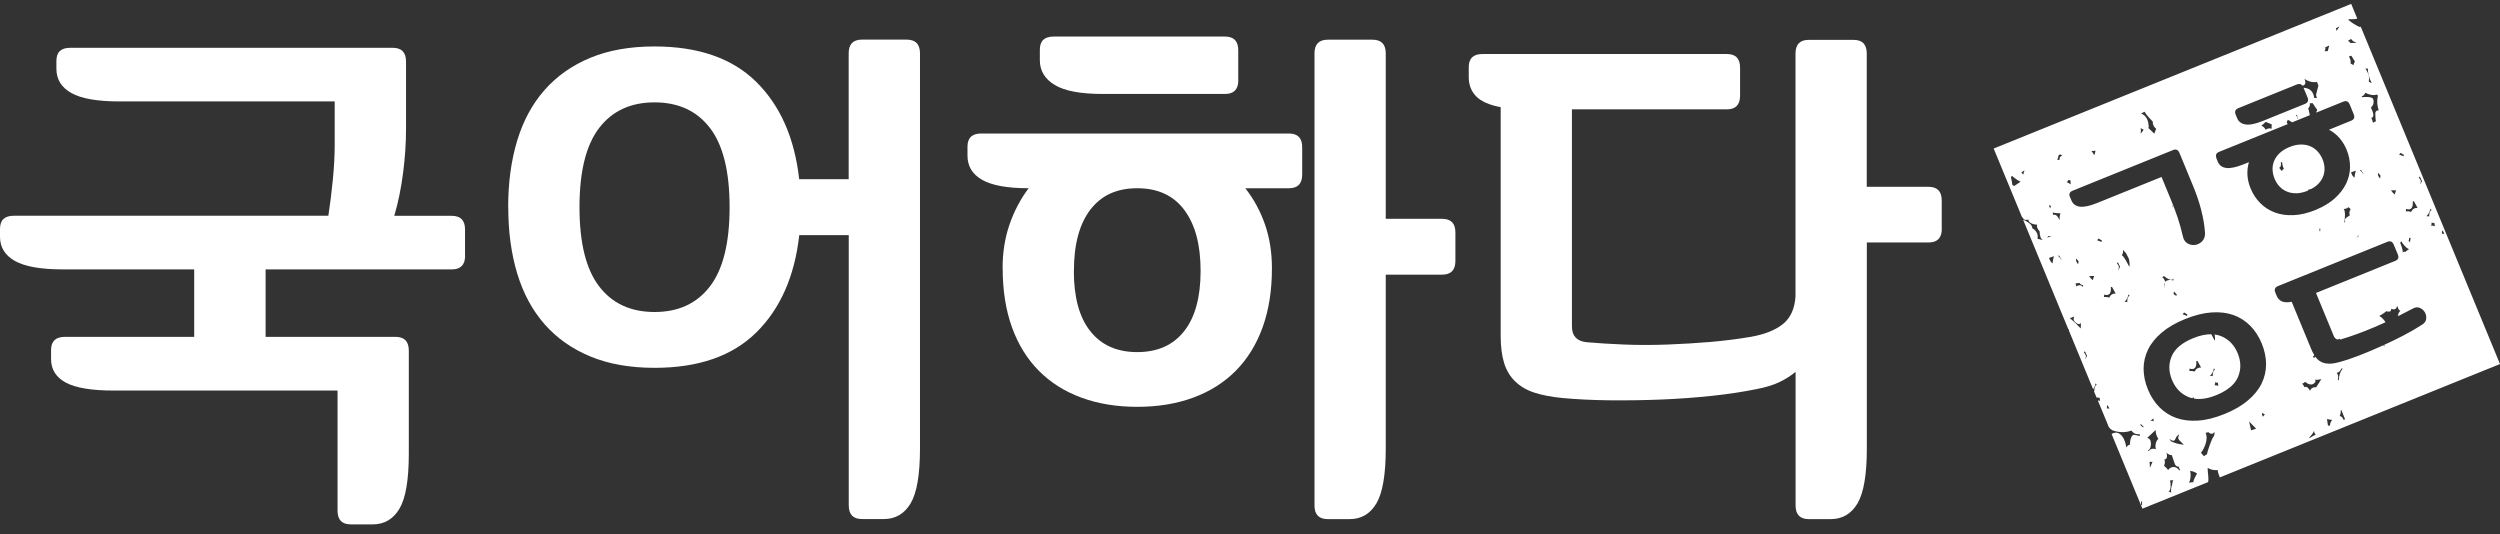
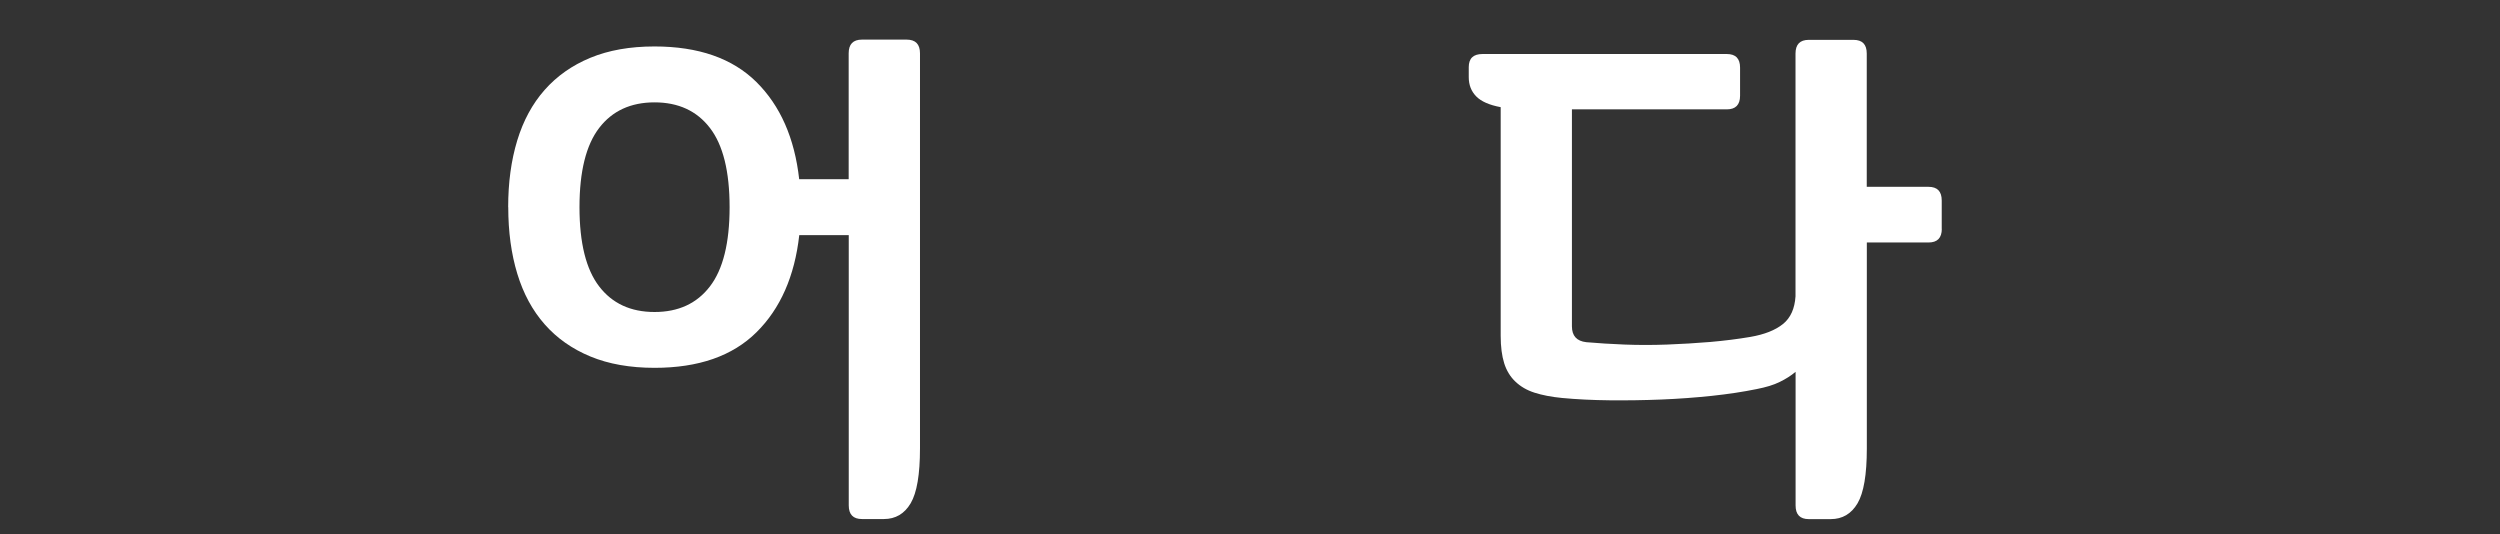
<svg xmlns="http://www.w3.org/2000/svg" width="220" height="47" viewBox="0 0 220 47" fill="none">
  <rect x="0" y="0" width="220" height="47" fill="#333333" stroke="none" />
-   <path d="M40.93 22.502C40.93 23.304 40.539 23.706 39.763 23.706H23.373V29.643H34.801C35.584 29.643 35.975 30.044 35.975 30.847V39.932C35.975 42.223 35.702 43.828 35.157 44.755C34.612 45.683 33.822 46.146 32.795 46.146H30.872C30.09 46.146 29.705 45.745 29.705 44.942V34.369H10.023C8.087 34.369 6.682 34.141 5.808 33.677C4.935 33.213 4.494 32.521 4.494 31.594V30.805C4.494 30.03 4.9 29.643 5.71 29.643H17.089V23.706H5.529C3.593 23.706 2.188 23.457 1.314 22.965C0.44 22.474 0 21.761 0 20.834V20.142C0 19.367 0.405 18.986 1.216 18.986H28.895C29.048 17.997 29.181 16.931 29.293 15.79C29.405 14.648 29.454 13.61 29.454 12.683V8.925H10.491C8.555 8.925 7.15 8.676 6.277 8.185C5.403 7.693 4.963 6.981 4.963 6.053V5.362C4.963 4.587 5.368 4.206 6.179 4.206H34.556C35.339 4.206 35.73 4.607 35.73 5.41V11.347C35.73 12.586 35.646 13.873 35.472 15.215C35.297 16.558 35.045 17.817 34.696 18.993H39.756C40.539 18.993 40.923 19.395 40.923 20.197V22.515L40.93 22.502Z" fill="white" />
  <path d="M44.719 18.232C44.719 16.066 44.984 14.115 45.516 12.364C46.047 10.62 46.85 9.133 47.927 7.915C49.003 6.697 50.345 5.749 51.953 5.085C53.56 4.42 55.441 4.088 57.593 4.088C61.466 4.088 64.457 5.133 66.561 7.216C68.665 9.299 69.923 12.15 70.328 15.769H74.683V4.69C74.683 3.888 75.074 3.486 75.85 3.486H79.785C80.568 3.486 80.959 3.888 80.959 4.69V39.462C80.959 41.752 80.687 43.358 80.141 44.285C79.596 45.212 78.806 45.676 77.779 45.676H75.857C75.074 45.676 74.69 45.274 74.69 44.472V20.689H70.335C69.93 24.308 68.672 27.159 66.568 29.241C64.457 31.331 61.472 32.369 57.6 32.369C55.448 32.369 53.567 32.037 51.96 31.373C50.352 30.708 49.01 29.767 47.934 28.543C46.858 27.325 46.054 25.837 45.523 24.093C44.991 22.349 44.726 20.391 44.726 18.225L44.719 18.232ZM64.205 18.232C64.205 15.077 63.625 12.752 62.472 11.257C61.319 9.755 59.69 9.008 57.6 9.008C55.511 9.008 53.882 9.755 52.729 11.257C51.575 12.759 50.995 15.084 50.995 18.232C50.995 21.381 51.575 23.712 52.729 25.207C53.882 26.709 55.504 27.456 57.6 27.456C59.697 27.456 61.319 26.709 62.472 25.207C63.625 23.706 64.205 21.381 64.205 18.232Z" fill="white" />
-   <path d="M88.228 23.609C88.228 22.218 88.431 20.938 88.836 19.762C89.242 18.585 89.801 17.52 90.521 16.565C88.648 16.565 87.285 16.316 86.425 15.824C85.565 15.333 85.139 14.62 85.139 13.693V12.904C85.139 12.129 85.544 11.748 86.355 11.748H113.425C114.208 11.748 114.593 12.15 114.593 12.953V15.361C114.593 16.163 114.201 16.565 113.425 16.565H109.588C110.336 17.52 110.916 18.592 111.322 19.762C111.727 20.938 111.93 22.218 111.93 23.609C111.93 25.553 111.657 27.29 111.112 28.799C110.567 30.314 109.777 31.587 108.749 32.625C107.722 33.663 106.471 34.452 105.003 34.992C103.535 35.532 101.893 35.801 100.082 35.801C98.272 35.801 96.63 35.532 95.162 34.992C93.694 34.452 92.443 33.663 91.415 32.625C90.388 31.587 89.598 30.314 89.053 28.799C88.508 27.283 88.235 25.553 88.235 23.609H88.228ZM108.973 7.064C108.973 7.866 108.582 8.268 107.806 8.268H97.035C95.099 8.268 93.694 8.005 92.82 7.479C91.947 6.953 91.506 6.227 91.506 5.299V4.372C91.506 3.597 91.912 3.216 92.722 3.216H107.799C108.582 3.216 108.966 3.618 108.966 4.42V7.064H108.973ZM94.498 23.844C94.498 26.162 94.98 27.934 95.952 29.151C96.916 30.369 98.293 30.985 100.075 30.985C101.858 30.985 103.228 30.376 104.199 29.151C105.164 27.934 105.653 26.162 105.653 23.844C105.653 21.526 105.178 19.775 104.227 18.488C103.277 17.208 101.893 16.565 100.082 16.565C98.272 16.565 96.93 17.187 95.959 18.44C94.994 19.692 94.505 21.491 94.505 23.837L94.498 23.844ZM128.075 22.965C128.075 23.768 127.684 24.169 126.908 24.169H121.946V39.469C121.946 41.759 121.673 43.365 121.128 44.292C120.583 45.219 119.793 45.683 118.765 45.683H116.843C116.06 45.683 115.676 45.281 115.676 44.479V4.697C115.676 3.895 116.067 3.493 116.843 3.493H120.778C121.561 3.493 121.946 3.895 121.946 4.697V19.256H126.908C127.691 19.256 128.075 19.658 128.075 20.46V22.965Z" fill="white" />
  <path d="M170.879 20.135C170.879 20.938 170.488 21.339 169.712 21.339H164.281V39.469C164.281 41.759 164.009 43.365 163.464 44.292C162.918 45.219 162.129 45.683 161.101 45.683H159.179C158.396 45.683 158.012 45.281 158.012 44.479V32.722C157.606 33.061 157.138 33.359 156.607 33.615C156.076 33.878 155.405 34.078 154.594 34.237C153.406 34.48 152.099 34.68 150.659 34.833C149.226 34.985 147.737 35.096 146.206 35.158C144.676 35.22 143.166 35.241 141.663 35.227C140.168 35.213 138.763 35.144 137.449 35.02C136.512 34.929 135.708 34.77 135.037 34.556C134.366 34.341 133.807 34.016 133.353 33.58C132.899 33.151 132.57 32.605 132.367 31.961C132.165 31.311 132.06 30.508 132.06 29.553V9.43C131.06 9.244 130.34 8.925 129.907 8.482C129.467 8.033 129.25 7.472 129.25 6.787V5.908C129.25 5.133 129.655 4.753 130.466 4.753H151.959C152.742 4.753 153.126 5.154 153.126 5.95V8.427C153.126 9.223 152.735 9.624 151.959 9.624H138.329V28.716C138.329 29.553 138.749 30.017 139.594 30.113C140.622 30.203 141.747 30.273 142.963 30.321C144.18 30.369 145.431 30.369 146.71 30.321C147.989 30.273 149.254 30.196 150.505 30.093C151.756 29.982 152.923 29.837 154.021 29.65C155.272 29.435 156.229 29.055 156.9 28.515C157.571 27.975 157.935 27.159 158.005 26.079V4.711C158.005 3.908 158.396 3.507 159.172 3.507H163.107C163.89 3.507 164.274 3.908 164.274 4.711V16.44H169.705C170.488 16.44 170.872 16.841 170.872 17.644V20.149L170.879 20.135Z" fill="white" />
-   <path d="M194.887 29.431C194.918 29.609 194.936 29.783 194.918 29.956C194.905 29.956 194.896 29.952 194.882 29.947C194.828 29.845 194.716 29.622 194.594 29.413C194.118 29.409 193.587 29.52 192.998 29.76C192.022 30.157 191.393 30.686 191.109 31.345C190.826 32.008 190.835 32.703 191.136 33.433C191.438 34.163 191.923 34.666 192.593 34.942C192.706 34.987 192.827 35.022 192.944 35.049C192.944 35.031 192.949 35.013 192.944 34.996C192.994 34.996 193.039 34.996 193.079 34.978L193.066 35.076C193.637 35.174 194.302 35.071 195.058 34.764C195.372 34.635 195.647 34.492 195.889 34.337C195.889 34.328 195.898 34.323 195.898 34.314C195.898 34.314 195.898 34.323 195.903 34.328C196.402 34.003 196.753 33.62 196.942 33.179C197.225 32.516 197.216 31.822 196.919 31.091C196.618 30.361 196.132 29.858 195.462 29.582C195.278 29.507 195.084 29.458 194.882 29.435L194.887 29.431ZM193.133 32.694C192.976 32.645 192.818 32.632 192.656 32.645C192.683 32.583 192.692 32.511 192.679 32.431C193.115 32.587 193.326 32.333 193.272 31.773L193.376 31.759L193.695 32.338C193.425 32.338 193.241 32.454 193.133 32.694ZM195.219 33.954C195.107 33.909 194.99 33.896 194.878 33.909C194.927 33.825 194.941 33.736 194.918 33.642C195.004 33.664 195.089 33.678 195.174 33.678L195.215 33.954H195.219ZM194.72 33.099C194.657 33.05 194.334 33.112 194.495 33.063C194.666 32.885 194.779 32.672 194.824 32.418L194.927 32.543C194.747 32.578 194.702 32.943 194.725 33.099H194.72Z" fill="white" />
-   <path d="M206.722 1.688C206.879 1.697 207.131 1.705 207.441 1.643L206.906 0.343L175.443 13.071L177.952 19.143C177.952 19.143 177.988 19.143 178.006 19.143C178.078 19.383 178.348 19.388 178.497 19.312C178.465 19.677 179.144 19.788 179.279 19.771C179.185 19.944 179.346 20.229 179.481 20.349C179.499 20.794 179.594 21.03 179.747 21.079C179.729 21.088 179.706 21.097 179.693 21.106C179.49 21.057 179.337 21.017 179.297 21.017C179.382 20.643 179.207 20.283 178.838 20.082C178.865 19.771 178.425 19.508 178.029 19.325L182.008 28.963L182.08 29.003L182.058 29.075L184.194 34.252C184.302 34.105 184.374 33.936 184.41 33.74L184.513 33.869C184.333 33.905 184.288 34.266 184.306 34.426C184.297 34.417 184.279 34.417 184.261 34.412L184.509 35.013C184.509 35.013 184.509 34.987 184.509 34.969C184.594 34.995 184.679 35.005 184.765 35.005L184.81 35.281C184.742 35.254 184.675 35.24 184.607 35.236L185.408 37.172V37.163C185.421 37.19 185.43 37.212 185.435 37.239L185.57 37.569C185.651 37.689 185.754 37.787 185.88 37.862C186.456 38.072 187.067 38.09 187.562 37.885C187.746 38.147 187.998 38.254 188.295 38.201V38.37L187.854 38.268C187.499 38.192 187.413 38.962 187.449 39.118C187.301 39.154 187.193 39.238 187.121 39.38C186.955 38.29 186.366 37.831 185.822 38.196L188.533 44.763L194.311 42.425C194.401 42.105 194.257 41.526 194.275 41.17C194.509 41.317 194.761 41.384 195.026 41.37C195.071 41.379 195.116 41.37 195.157 41.361C195.184 41.589 195.251 41.807 195.345 42.011L220 32.035L207.738 2.329L207.689 2.391C207.315 2.235 206.969 2.017 206.65 1.75C206.668 1.732 206.681 1.714 206.695 1.705C206.695 1.705 206.704 1.701 206.735 1.688H206.722ZM178.159 14.985C178.137 15.061 178.114 15.132 178.087 15.212L178.159 15.261L178.087 15.221C178.074 15.265 178.056 15.314 178.042 15.359L177.876 15.19L178.159 14.985ZM177.246 16.378L177.089 16.267C177.062 16.031 177.013 15.8 176.954 15.568C176.972 15.555 176.99 15.55 177.008 15.533C177.031 15.519 177.044 15.501 177.067 15.484C177.287 15.68 177.521 15.857 177.813 15.991L177.246 16.369V16.378ZM183.515 31.59C183.515 31.59 183.497 31.572 183.488 31.563C183.582 31.47 183.591 31.301 183.501 31.167C183.465 31.105 183.425 31.047 183.375 30.993C183.411 30.971 183.443 30.949 183.474 30.913L183.663 31.323L183.51 31.585L183.515 31.59ZM185.43 35.948L185.403 35.788C185.43 35.748 185.457 35.699 185.48 35.641C185.516 35.734 185.547 35.815 185.601 35.899C185.615 35.917 185.624 35.935 185.637 35.948H185.43ZM183.106 28.906C183.002 28.794 182.53 28.291 182.148 28.002C182.251 27.966 182.368 27.926 182.494 27.868C182.503 27.864 182.512 27.859 182.521 27.855C182.512 27.899 182.503 27.948 182.494 27.984C182.458 28.109 182.508 28.26 182.615 28.345L182.759 28.456C182.876 28.549 183.025 28.541 183.11 28.443L183.124 28.425L183.106 28.906ZM180.619 23.185C180.569 23.132 180.52 23.078 180.475 23.029C180.466 23.02 180.457 23.012 180.448 22.998C180.448 22.998 180.448 22.998 180.444 22.989C180.394 22.882 180.349 22.789 180.309 22.704C180.457 22.642 180.605 22.589 180.767 22.553C180.7 22.651 180.65 22.909 180.623 23.181L180.619 23.185ZM180.282 20.763C180.354 20.768 180.435 20.781 180.52 20.79C180.408 20.817 180.282 20.857 180.138 20.91C180.183 20.87 180.232 20.821 180.282 20.763ZM181.392 22.856C181.311 22.718 181.217 22.602 181.1 22.504C181.136 22.504 181.172 22.5 181.208 22.495L181.415 22.851H181.392V22.856ZM188.511 44.473L188.412 44.415V44.113C188.412 44.113 188.461 44.144 188.488 44.157L188.515 44.166C188.484 44.264 188.484 44.371 188.515 44.478L188.511 44.473ZM208.709 7.297C208.61 7.284 208.52 7.243 208.449 7.177C208.534 6.803 208.413 6.389 208.156 6.037H208.255C208.296 6.041 208.332 6.037 208.368 6.019C208.377 6.487 208.493 6.914 208.709 7.297ZM206.893 3.424C207.014 3.62 207.198 3.7 207.333 3.744V3.776H206.834C206.771 3.704 206.699 3.633 206.623 3.575C206.722 3.54 206.812 3.491 206.893 3.424ZM205.984 2.271C205.984 2.271 205.948 2.289 205.93 2.298C205.944 2.289 205.966 2.28 205.98 2.271H205.984ZM206.699 4.973L206.915 4.902L207.23 5.409C207.176 5.512 207.131 5.619 207.1 5.734C207.014 5.672 206.929 5.632 206.848 5.592C206.884 5.374 206.83 5.16 206.699 4.973ZM205.562 2.48C205.607 2.462 205.647 2.444 205.692 2.422C205.769 2.387 205.831 2.351 205.899 2.315C205.876 2.333 205.854 2.351 205.84 2.378L205.616 2.729C205.607 2.64 205.589 2.56 205.562 2.48ZM204.622 4.163L204.973 4.003L204.842 4.492C204.752 4.51 204.653 4.51 204.563 4.497C204.635 4.394 204.653 4.283 204.622 4.158V4.163ZM196.735 10.075C196.627 9.812 196.708 9.625 196.982 9.514L202.131 7.43C202.342 7.346 202.499 7.386 202.612 7.542C202.895 7.488 202.945 7.266 202.787 6.936C203.129 7.177 203.498 7.27 203.893 7.212L204.019 7.528L203.826 8.285C203.799 8.392 203.83 8.517 203.911 8.606C203.826 8.615 203.736 8.623 203.655 8.637C203.583 8.036 203.237 7.746 202.711 7.724L203.062 8.575C203.174 8.851 203.102 9.037 202.837 9.144L199.136 10.64C198.484 10.903 197.976 11.01 197.612 10.952C197.247 10.898 196.996 10.711 196.865 10.395L196.735 10.079V10.075ZM202.027 10.124L202.14 10.11C202.149 10.226 202.158 10.342 202.176 10.458C202.162 10.466 202.149 10.475 202.135 10.489C202.176 10.364 202.135 10.217 202.032 10.124H202.027ZM199.918 10.952C199.891 11.072 199.891 11.192 199.914 11.321C199.689 11.268 199.514 11.303 199.379 11.424C199.293 11.246 199.172 11.125 199.006 11.072L199.383 10.725L199.918 10.952ZM195.049 13.917C194.941 13.654 195.022 13.463 195.296 13.356L201.312 10.925L201.231 10.747L201.335 10.538L201.699 10.756L201.686 10.774L203.264 10.137C203.205 9.932 203.196 9.714 203.116 9.536C203.246 9.425 203.295 9.278 203.259 9.091C203.345 9.091 203.43 9.091 203.516 9.078C203.637 9.282 203.79 9.483 203.925 9.679L203.844 9.83C203.83 9.852 203.835 9.883 203.83 9.91L206.214 8.944C206.474 8.837 206.663 8.922 206.776 9.198L207.127 10.053C207.239 10.329 207.162 10.515 206.902 10.622L204.95 11.415C205.31 11.602 205.616 11.847 205.876 12.149C206.137 12.452 206.344 12.79 206.501 13.173C206.704 13.667 206.807 14.175 206.803 14.687C206.803 15.199 206.686 15.688 206.461 16.156C206.236 16.623 205.903 17.055 205.454 17.46C205.148 17.736 204.779 17.981 204.361 18.199L204.339 18.235L204.321 18.221C204.141 18.311 203.956 18.399 203.763 18.48C203.08 18.756 202.441 18.907 201.838 18.934C201.236 18.96 200.692 18.885 200.197 18.702C199.707 18.52 199.275 18.248 198.911 17.883C198.547 17.518 198.264 17.091 198.057 16.592C197.733 15.813 197.684 15.038 197.904 14.268L197.432 14.46C196.78 14.722 196.276 14.829 195.907 14.78C195.543 14.731 195.296 14.549 195.166 14.228L195.04 13.93L195.049 13.917ZM207.981 15.31H207.958C207.882 15.181 207.783 15.061 207.666 14.963C207.702 14.963 207.738 14.958 207.774 14.954L207.981 15.31ZM207.333 15.021C207.266 15.119 207.221 15.372 207.189 15.648C207.14 15.595 207.091 15.541 207.046 15.492C207.037 15.484 207.028 15.475 207.019 15.466C207.019 15.466 207.019 15.461 207.019 15.457C206.969 15.35 206.924 15.257 206.884 15.172C207.032 15.11 207.18 15.056 207.342 15.021H207.333ZM206.785 18.951L206.466 19.161C206.358 19.232 206.322 19.392 206.385 19.535V19.548C206.358 19.548 206.331 19.557 206.299 19.575C206.335 19.388 206.434 18.587 206.245 18.386C206.403 18.391 206.542 18.342 206.663 18.23L206.861 18.404C206.744 18.56 206.717 18.742 206.785 18.956V18.951ZM207.554 20.701C207.554 20.728 207.554 20.759 207.558 20.786L207.356 20.924C207.432 20.857 207.495 20.786 207.549 20.701H207.554ZM204.19 20.118C204.181 20.202 204.172 20.291 204.172 20.376L204.114 20.314V20.113C204.136 20.118 204.163 20.118 204.19 20.113V20.118ZM188.434 9.972C188.551 9.919 188.641 9.874 188.722 9.834C188.902 10.159 189.329 10.591 189.441 10.694C189.428 10.952 189.536 11.179 189.743 11.33L189.576 11.766C189.41 11.606 189.234 11.415 189.055 11.268C189.091 11.201 189.104 11.108 189.073 11.018C189.041 10.524 188.83 10.155 188.43 9.99V9.968L188.434 9.972ZM188.385 11.255C188.407 11.281 188.434 11.303 188.461 11.321C188.515 11.361 188.578 11.388 188.641 11.401C188.569 11.548 188.479 11.664 188.367 11.753C188.412 11.584 188.398 11.406 188.385 11.255ZM184.405 13.262C184.378 13.373 184.351 13.48 184.329 13.596L184.257 13.627C184.248 13.574 184.221 13.52 184.185 13.476C184.144 13.409 184.095 13.351 184.041 13.298L184.405 13.258V13.262ZM181.168 13.645C181.213 13.627 181.257 13.609 181.307 13.587C181.365 13.632 181.428 13.667 181.496 13.69L181.379 13.743C181.271 13.792 181.217 13.921 181.244 14.055C181.244 14.055 181.244 14.055 181.244 14.059C181.172 14.063 181.109 14.077 181.046 14.095L181.168 13.645ZM182.206 15.88C182.202 15.991 182.206 16.102 182.215 16.218C182.107 16.147 181.999 16.089 181.887 16.036C181.923 15.973 181.972 15.902 182.031 15.831L182.202 15.88H182.206ZM182.152 17.34C182.044 17.077 182.125 16.89 182.4 16.779L191.231 13.204C191.492 13.098 191.681 13.182 191.793 13.458L193.021 16.436C193.142 16.735 193.263 17.051 193.38 17.389C193.497 17.732 193.601 18.079 193.695 18.435C193.79 18.791 193.861 19.147 193.924 19.499C193.983 19.851 194.023 20.185 194.041 20.496C194.055 20.799 193.974 21.039 193.799 21.222C193.623 21.404 193.421 21.511 193.191 21.551C192.962 21.587 192.737 21.551 192.517 21.427C192.297 21.306 192.153 21.093 192.09 20.786C191.95 20.176 191.793 19.619 191.622 19.116C191.451 18.613 191.271 18.132 191.083 17.678L190.215 15.573L184.545 17.865C183.892 18.128 183.389 18.235 183.025 18.186C182.66 18.137 182.413 17.954 182.283 17.634L182.157 17.331L182.152 17.34ZM191.235 18.226C191.235 18.226 191.222 18.244 191.217 18.248C191.186 18.19 191.15 18.132 191.114 18.079C191.123 18.079 191.132 18.079 191.146 18.075C191.146 18.083 191.15 18.092 191.155 18.097C191.177 18.146 191.208 18.186 191.235 18.23V18.226ZM192.202 27.499L192.495 27.677L192.454 27.797L192.067 27.65C192.112 27.601 192.162 27.557 192.198 27.503L192.202 27.499ZM191.276 25.878L191.303 25.642L191.555 25.919L191.514 26.043L191.276 25.878ZM191.235 24.694C191.069 24.578 190.606 24.645 190.521 24.819C190.534 24.668 190.413 24.512 190.278 24.387C190.336 24.352 190.39 24.32 190.44 24.289C190.588 24.449 190.826 24.565 190.921 24.592C191.038 24.659 191.168 24.636 191.244 24.534L191.276 24.489L191.24 24.694H191.235ZM190.489 24.917C190.489 25.081 190.498 25.242 190.512 25.407C190.503 25.264 190.48 25.122 190.444 24.979C190.462 24.961 190.48 24.939 190.489 24.912V24.917ZM187.332 22.744C187.395 22.98 187.418 23.212 187.4 23.448C187.386 23.448 187.373 23.443 187.359 23.439C187.251 23.238 186.941 22.593 186.721 22.455C186.82 22.322 186.851 22.161 186.824 21.979C186.919 22.094 187.013 22.206 187.112 22.313C187.153 22.393 187.189 22.464 187.22 22.535C187.256 22.602 187.287 22.669 187.328 22.749L187.332 22.744ZM186.977 26.551C187.148 26.372 187.26 26.159 187.305 25.905L187.409 26.03C187.224 26.065 187.184 26.43 187.202 26.586C187.139 26.537 186.815 26.6 186.977 26.551ZM184.549 21.137C184.594 21.088 184.643 21.044 184.679 20.99L184.972 21.169L184.931 21.289L184.545 21.142L184.549 21.137ZM186.415 23.75C186.415 23.75 186.397 23.733 186.388 23.724C186.483 23.63 186.487 23.461 186.406 23.332C186.37 23.27 186.33 23.212 186.28 23.158C186.316 23.141 186.348 23.114 186.379 23.083L186.568 23.492L186.415 23.755V23.75ZM184.279 24.285C184.261 24.36 184.239 24.436 184.212 24.507C184.194 24.556 184.176 24.605 184.158 24.659C184.032 24.552 183.933 24.423 183.839 24.294L184.279 24.285ZM189.482 36.812L189.536 37.07C189.441 37.026 189.338 37.021 189.234 37.043C189.333 36.972 189.414 36.892 189.486 36.812H189.482ZM181.257 19.366L181.051 19.045C180.934 18.898 180.812 18.858 180.682 18.925L180.641 18.698C180.848 18.765 181.114 18.756 181.32 18.773C181.253 18.965 181.23 19.161 181.257 19.361V19.366ZM182.908 22.971V22.994C182.899 23.158 182.89 23.221 182.872 23.247C182.719 23.078 182.66 22.913 182.696 22.749L182.903 22.971H182.908ZM188.654 37.573C188.632 37.582 188.605 37.595 188.578 37.609L188.322 37.373C188.322 37.373 188.326 37.364 188.331 37.359C188.371 37.359 188.407 37.355 188.448 37.35C188.511 37.431 188.573 37.511 188.654 37.573ZM180.394 18.306C180.358 18.239 180.331 18.159 180.322 18.039L180.498 18.137C180.453 18.195 180.421 18.266 180.408 18.346C180.39 18.319 180.39 18.311 180.39 18.306H180.394ZM182.71 25.202C182.701 25.113 182.678 25.024 182.642 24.935C182.759 24.935 182.872 24.921 182.98 24.89C183.074 25.024 183.191 25.09 183.321 25.095C183.308 25.148 183.294 25.202 183.276 25.26C183.155 25.01 182.84 25.104 182.71 25.206V25.202ZM189.185 41.188C189.194 41.005 189.185 40.823 189.163 40.636L189.342 40.645C189.374 40.645 189.401 40.645 189.428 40.631L189.181 41.188H189.185ZM189.028 39.625C189.288 39.563 189.356 38.926 189.199 38.691C189.127 38.601 189.046 38.548 188.951 38.535L189.698 37.84C189.693 38.13 189.774 38.388 189.936 38.615C189.707 38.828 189.63 39.189 189.716 39.523C189.522 39.474 189.252 39.443 189.077 39.71L189.028 39.63V39.625ZM191.132 42.702C191.083 42.853 191.011 43.071 191.069 43.347L190.826 43.24C191.087 43.173 191.02 42.497 190.966 42.274L191.258 42.256C191.168 42.337 191.173 42.586 191.132 42.702ZM191.789 41.402C191.474 40.956 191.015 41.045 190.795 41.361C190.687 41.219 190.57 41.094 190.435 40.988C190.494 40.876 190.565 40.583 190.453 40.44C190.736 40.427 190.736 40.071 190.646 39.83C190.786 39.977 190.943 40.053 191.119 40.053C191.204 40.315 191.298 40.578 191.388 40.836C191.433 40.983 191.591 41.086 191.726 41.059C191.744 41.17 191.789 41.273 191.86 41.361L191.784 41.406L191.789 41.402ZM185.138 26.132C185.165 26.07 185.174 25.999 185.161 25.919C185.597 26.074 185.808 25.82 185.754 25.26L185.858 25.251L186.177 25.829C185.911 25.825 185.723 25.945 185.615 26.186C185.457 26.137 185.295 26.123 185.138 26.137V26.132ZM190.903 38.624C191.582 39.1 191.28 38.414 191.789 38.227C191.775 38.245 191.762 38.263 191.753 38.285L191.712 38.374C191.654 38.495 191.69 38.659 191.793 38.757L192.18 39.131C191.798 39.109 191.42 39.011 191.051 38.837L190.903 38.624ZM193.012 42.448C192.98 42.439 192.944 42.434 192.913 42.434C192.814 42.443 192.724 42.457 192.638 42.479C192.782 42.167 192.818 41.798 192.733 41.446C192.944 41.455 193.147 41.531 193.34 41.673C193.254 41.833 193.012 42.225 193.012 42.448ZM194.734 38.512C194.734 38.512 194.752 38.49 194.756 38.486C194.752 38.49 194.743 38.504 194.734 38.512C194.639 38.624 194.226 39.772 194.208 39.99C194.118 40.017 194.032 40.071 193.947 40.151C193.879 40.066 193.799 39.973 193.682 39.843C193.969 39.501 194.365 38.642 194.091 38.094L194.343 38.032C194.54 38.232 194.729 38.21 194.878 38.014C194.891 38.223 194.846 38.383 194.734 38.512ZM198.097 37.867C198.039 37.618 197.98 37.368 197.926 37.123L197.949 37.115L198.538 37.724L198.097 37.867ZM199.136 36.674L199.055 36.496L199.073 36.336L199.307 36.474C199.244 36.527 199.185 36.598 199.136 36.674ZM199.415 32.044C199.415 32.641 199.284 33.21 199.024 33.745C198.763 34.283 198.358 34.782 197.814 35.24C197.27 35.703 196.582 36.1 195.755 36.434C194.914 36.772 194.14 36.968 193.43 37.012C192.719 37.061 192.081 36.981 191.514 36.781C190.948 36.58 190.453 36.264 190.03 35.837C189.608 35.41 189.27 34.889 189.019 34.279C188.767 33.664 188.641 33.063 188.636 32.462C188.636 31.866 188.767 31.301 189.028 30.762C189.288 30.223 189.689 29.729 190.228 29.271C190.768 28.812 191.456 28.411 192.297 28.073C193.124 27.739 193.897 27.543 194.612 27.494C195.327 27.445 195.97 27.521 196.537 27.721C197.104 27.926 197.598 28.238 198.021 28.665C198.444 29.093 198.781 29.613 199.033 30.223C199.284 30.838 199.41 31.439 199.415 32.035V32.044ZM203.259 38.548C203.259 38.548 203.223 38.53 203.205 38.526C203.318 38.392 203.583 38.107 203.633 37.903C203.642 38.045 203.696 38.156 203.781 38.245C203.561 38.352 203.399 38.45 203.264 38.548H203.259ZM205.04 37.431C205.04 37.431 205.009 37.444 204.995 37.453C204.977 37.462 204.968 37.466 204.95 37.475L204.856 37.417L204.775 36.874C204.775 36.874 204.806 36.883 204.82 36.888C204.973 36.919 205.108 36.941 205.229 36.954C205.108 37.088 205.054 37.253 205.04 37.431ZM203.817 34.078C203.565 34.056 203.372 34.163 203.273 34.386C203.196 34.194 202.981 33.949 202.792 34.074C202.747 33.958 202.679 33.852 202.589 33.762C202.684 33.74 202.769 33.687 202.846 33.602C203.237 33.914 203.538 33.914 203.754 33.607C203.768 33.535 203.763 33.46 203.736 33.397C203.866 33.437 203.992 33.433 204.118 33.389C204.118 33.389 204.127 33.389 204.132 33.389C204.132 33.389 204.127 33.389 204.123 33.389C204.127 33.389 204.123 33.389 204.132 33.389C204.186 33.38 204.235 33.371 204.276 33.366L203.821 34.083L203.817 34.078ZM206.223 36.95L206.209 36.883C206.124 36.705 206.02 36.616 205.89 36.62C205.962 36.46 205.993 36.291 205.989 36.113C206.007 36.1 206.02 36.086 206.034 36.068L206.344 36.839C206.344 36.839 206.367 36.874 206.376 36.892C206.326 36.91 206.281 36.928 206.227 36.95H206.223ZM205.818 33.477L205.728 33.411C205.8 33.215 205.764 32.992 205.634 32.796C205.787 32.788 205.894 32.716 205.957 32.578C206.002 32.516 206.043 32.454 206.088 32.391C206.106 32.413 206.124 32.431 206.146 32.449C205.93 32.721 205.822 33.063 205.818 33.473V33.477ZM213.507 28.051C213.485 28.256 213.368 28.425 213.165 28.558C212.684 28.874 212.118 29.204 211.466 29.542C210.926 29.823 210.378 30.085 209.815 30.343C209.815 30.352 209.815 30.361 209.815 30.366L209.833 30.517C209.811 30.473 209.78 30.424 209.744 30.375C209.654 30.415 209.564 30.459 209.474 30.499C208.795 30.802 208.147 31.078 207.522 31.314C206.897 31.554 206.376 31.728 205.957 31.839C205.629 31.933 205.337 31.991 205.081 32C204.824 32.013 204.586 31.977 204.379 31.897C204.168 31.817 203.979 31.679 203.821 31.483C203.799 31.452 203.772 31.412 203.75 31.381C203.727 31.398 203.705 31.421 203.691 31.448L203.664 31.497L203.52 31.412C203.574 31.363 203.615 31.305 203.66 31.247C203.561 31.091 203.466 30.918 203.381 30.704L201.668 26.555C201.303 26.626 201.02 26.617 200.809 26.524C200.597 26.43 200.445 26.266 200.35 26.034L200.224 25.732C200.116 25.469 200.197 25.282 200.472 25.171L210.09 21.28C210.351 21.173 210.539 21.258 210.652 21.534L211.007 22.388C211.12 22.664 211.048 22.851 210.782 22.958L203.808 25.78L205.364 29.551C205.445 29.747 205.571 29.854 205.728 29.881C205.791 29.858 205.849 29.831 205.908 29.796V29.876C205.939 29.876 205.962 29.876 205.989 29.867C206.884 29.605 207.873 29.244 208.961 28.785C209.28 28.652 209.6 28.509 209.923 28.358C209.793 28.127 209.604 27.944 209.375 27.797C209.636 27.672 209.833 27.526 209.982 27.387C210.202 27.454 210.449 27.459 210.423 27.169C210.697 27.29 210.863 27.205 210.931 26.974C210.953 26.969 210.971 26.965 210.994 26.96C211.007 27.129 211.079 27.263 211.223 27.356C211.066 27.517 211.012 27.672 211.043 27.819C211.466 27.606 211.893 27.387 212.325 27.156C212.545 27.031 212.747 27.009 212.941 27.094C213.134 27.174 213.282 27.303 213.386 27.477C213.489 27.65 213.525 27.842 213.503 28.051H213.507ZM211.695 22.166C211.695 22.166 211.677 22.161 211.664 22.157C211.578 22.134 211.497 22.157 211.439 22.224C211.479 22.023 211.281 21.529 211.214 21.355L211.317 21.231C211.457 21.48 211.74 21.85 212.001 21.921C211.902 21.992 211.767 22.059 211.695 22.161V22.166ZM209.478 15.452C209.474 15.617 209.46 15.68 209.442 15.706C209.289 15.537 209.231 15.372 209.267 15.208L209.474 15.43V15.452H209.478ZM212.077 21.324C212.032 21.284 211.992 21.244 211.956 21.195C211.992 21.115 212.005 21.026 212.001 20.937C212.05 20.937 212.095 20.937 212.136 20.924L212.077 21.32V21.324ZM210.782 16.966C210.764 17.015 210.742 17.064 210.728 17.117C210.602 17.011 210.503 16.881 210.409 16.752L210.85 16.743C210.832 16.819 210.809 16.89 210.782 16.966ZM212.181 18.644C212.023 18.595 211.866 18.582 211.704 18.595C211.731 18.533 211.74 18.462 211.727 18.382C212.163 18.538 212.374 18.284 212.32 17.723L212.424 17.709L212.743 18.288C212.473 18.288 212.289 18.404 212.181 18.644ZM209.33 9.714H209.262C209.123 9.714 209.015 9.839 209.029 9.999C209.029 10.231 209.047 10.462 209.074 10.694C208.993 10.698 208.894 10.738 208.817 10.805C208.813 10.778 208.808 10.742 208.799 10.716C208.777 10.631 208.741 10.511 208.678 10.377C208.93 10.324 208.912 10.008 208.637 9.465C208.853 9.278 208.925 9.033 208.844 8.726C208.718 8.459 208.039 8.543 207.859 8.552C207.85 8.53 207.837 8.508 207.823 8.49C207.976 8.437 208.084 8.325 208.143 8.165C208.507 8.343 208.835 8.423 209.172 8.321C209.199 8.356 209.231 8.388 209.262 8.419C209.258 8.441 209.249 8.459 209.244 8.481C209.154 8.895 209.195 9.313 209.325 9.705V9.714H209.33ZM214.272 19.904C214.159 19.86 214.047 19.846 213.93 19.86C213.979 19.775 213.993 19.686 213.97 19.588C214.056 19.615 214.141 19.624 214.227 19.624L214.267 19.9L214.272 19.904ZM215.077 20.523C215.077 20.523 215.099 20.559 215.112 20.572H214.906L214.879 20.412C214.901 20.372 214.933 20.323 214.955 20.265C214.991 20.358 215.023 20.438 215.077 20.523ZM212.977 15.791C212.941 15.728 212.9 15.671 212.851 15.617C212.887 15.595 212.918 15.568 212.95 15.537L213.138 15.947L212.986 16.209C212.986 16.209 212.968 16.191 212.963 16.183C213.058 16.089 213.062 15.915 212.977 15.786V15.791ZM213.876 18.368L213.979 18.493C213.799 18.529 213.755 18.889 213.773 19.049C213.71 19 213.386 19.063 213.548 19.009C213.719 18.831 213.826 18.618 213.876 18.364V18.368ZM211.547 13.627L211.506 13.747L211.12 13.601C211.164 13.552 211.214 13.507 211.25 13.454L211.542 13.627H211.547Z" fill="white" />
-   <path d="M201.262 16.864C201.514 16.966 201.789 17.015 202.094 17.006C202.4 17.002 202.724 16.926 203.07 16.788C203.088 16.779 203.102 16.77 203.115 16.766V16.699L203.398 16.623C203.596 16.516 203.776 16.401 203.92 16.267C204.14 16.062 204.307 15.835 204.41 15.586C204.518 15.341 204.567 15.083 204.558 14.811C204.549 14.544 204.496 14.277 204.383 14.014C204.275 13.752 204.127 13.516 203.938 13.316C203.749 13.115 203.533 12.964 203.281 12.861C203.03 12.759 202.751 12.71 202.45 12.719C202.144 12.723 201.82 12.799 201.474 12.937C201.128 13.08 200.844 13.253 200.624 13.458C200.404 13.667 200.242 13.89 200.134 14.139C200.026 14.384 199.976 14.642 199.985 14.918C199.994 15.194 200.053 15.461 200.161 15.724C200.269 15.987 200.417 16.218 200.601 16.414C200.786 16.61 201.006 16.761 201.253 16.859L201.262 16.864ZM200.705 14.264L200.835 14.29C200.835 14.482 200.889 14.669 200.984 14.856C200.903 14.9 200.84 14.967 200.799 15.052C200.723 14.967 200.642 14.874 200.561 14.762C200.736 14.722 200.754 14.433 200.705 14.264Z" fill="white" />
</svg>